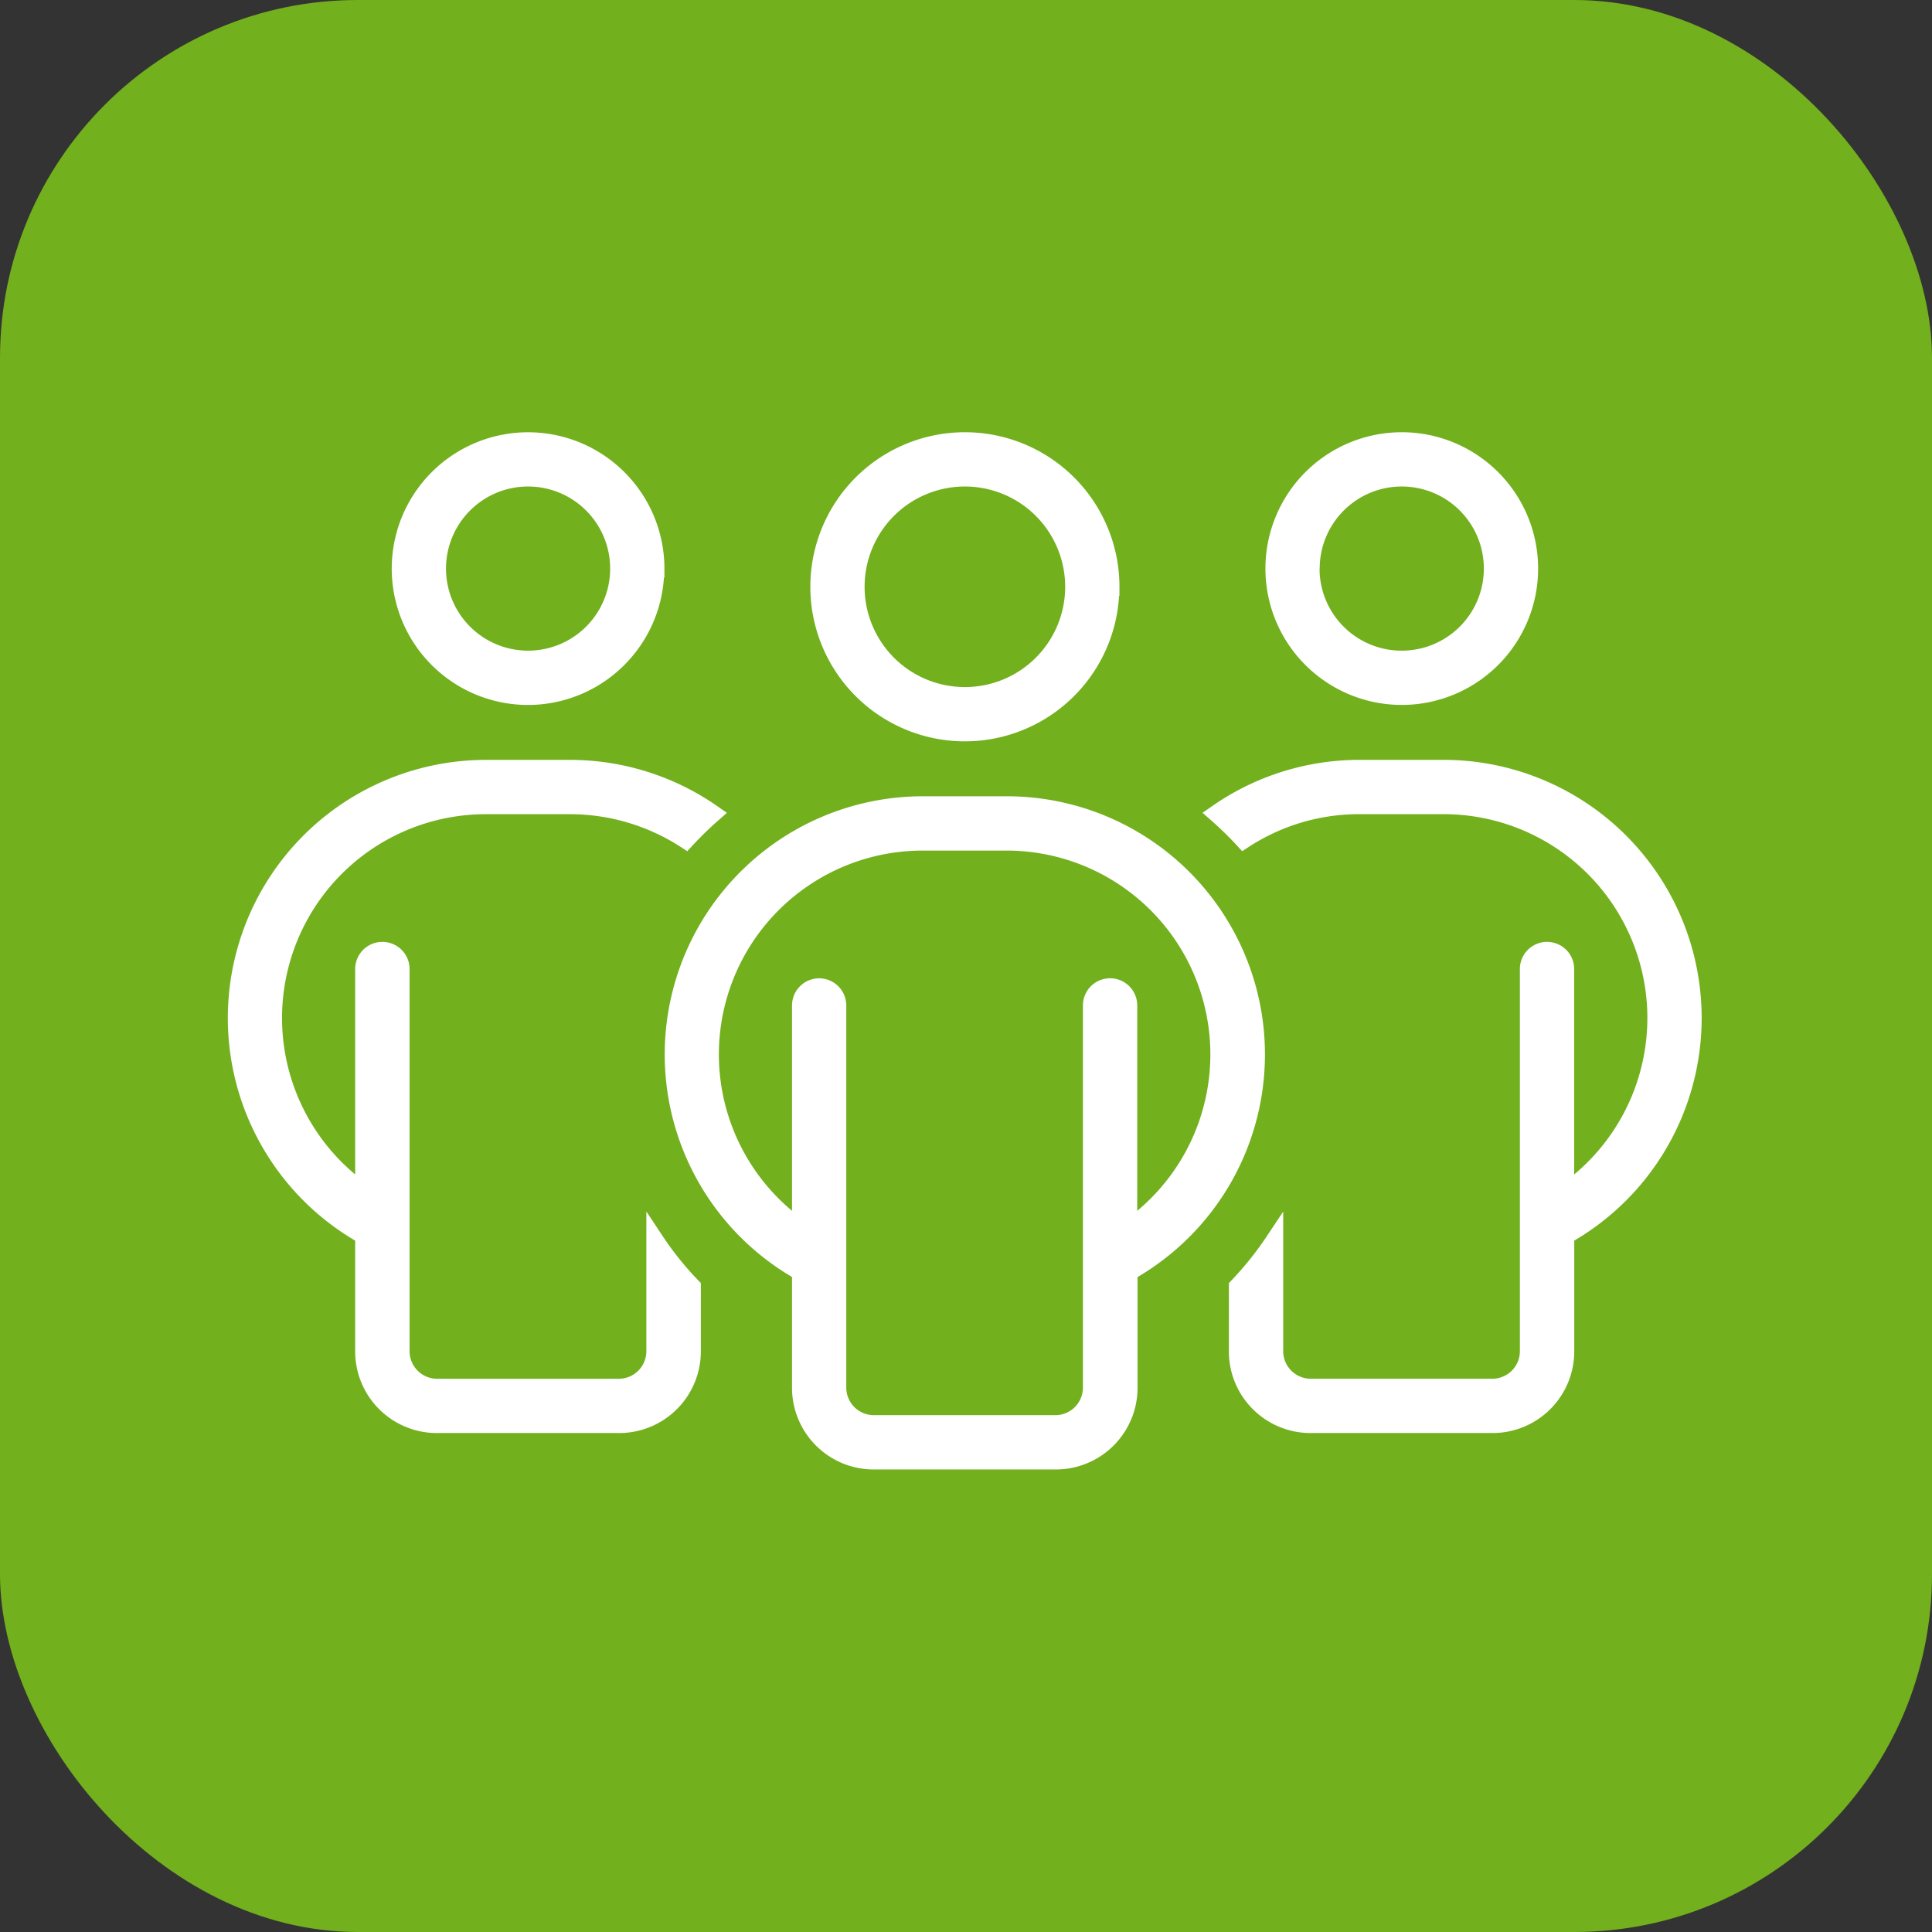
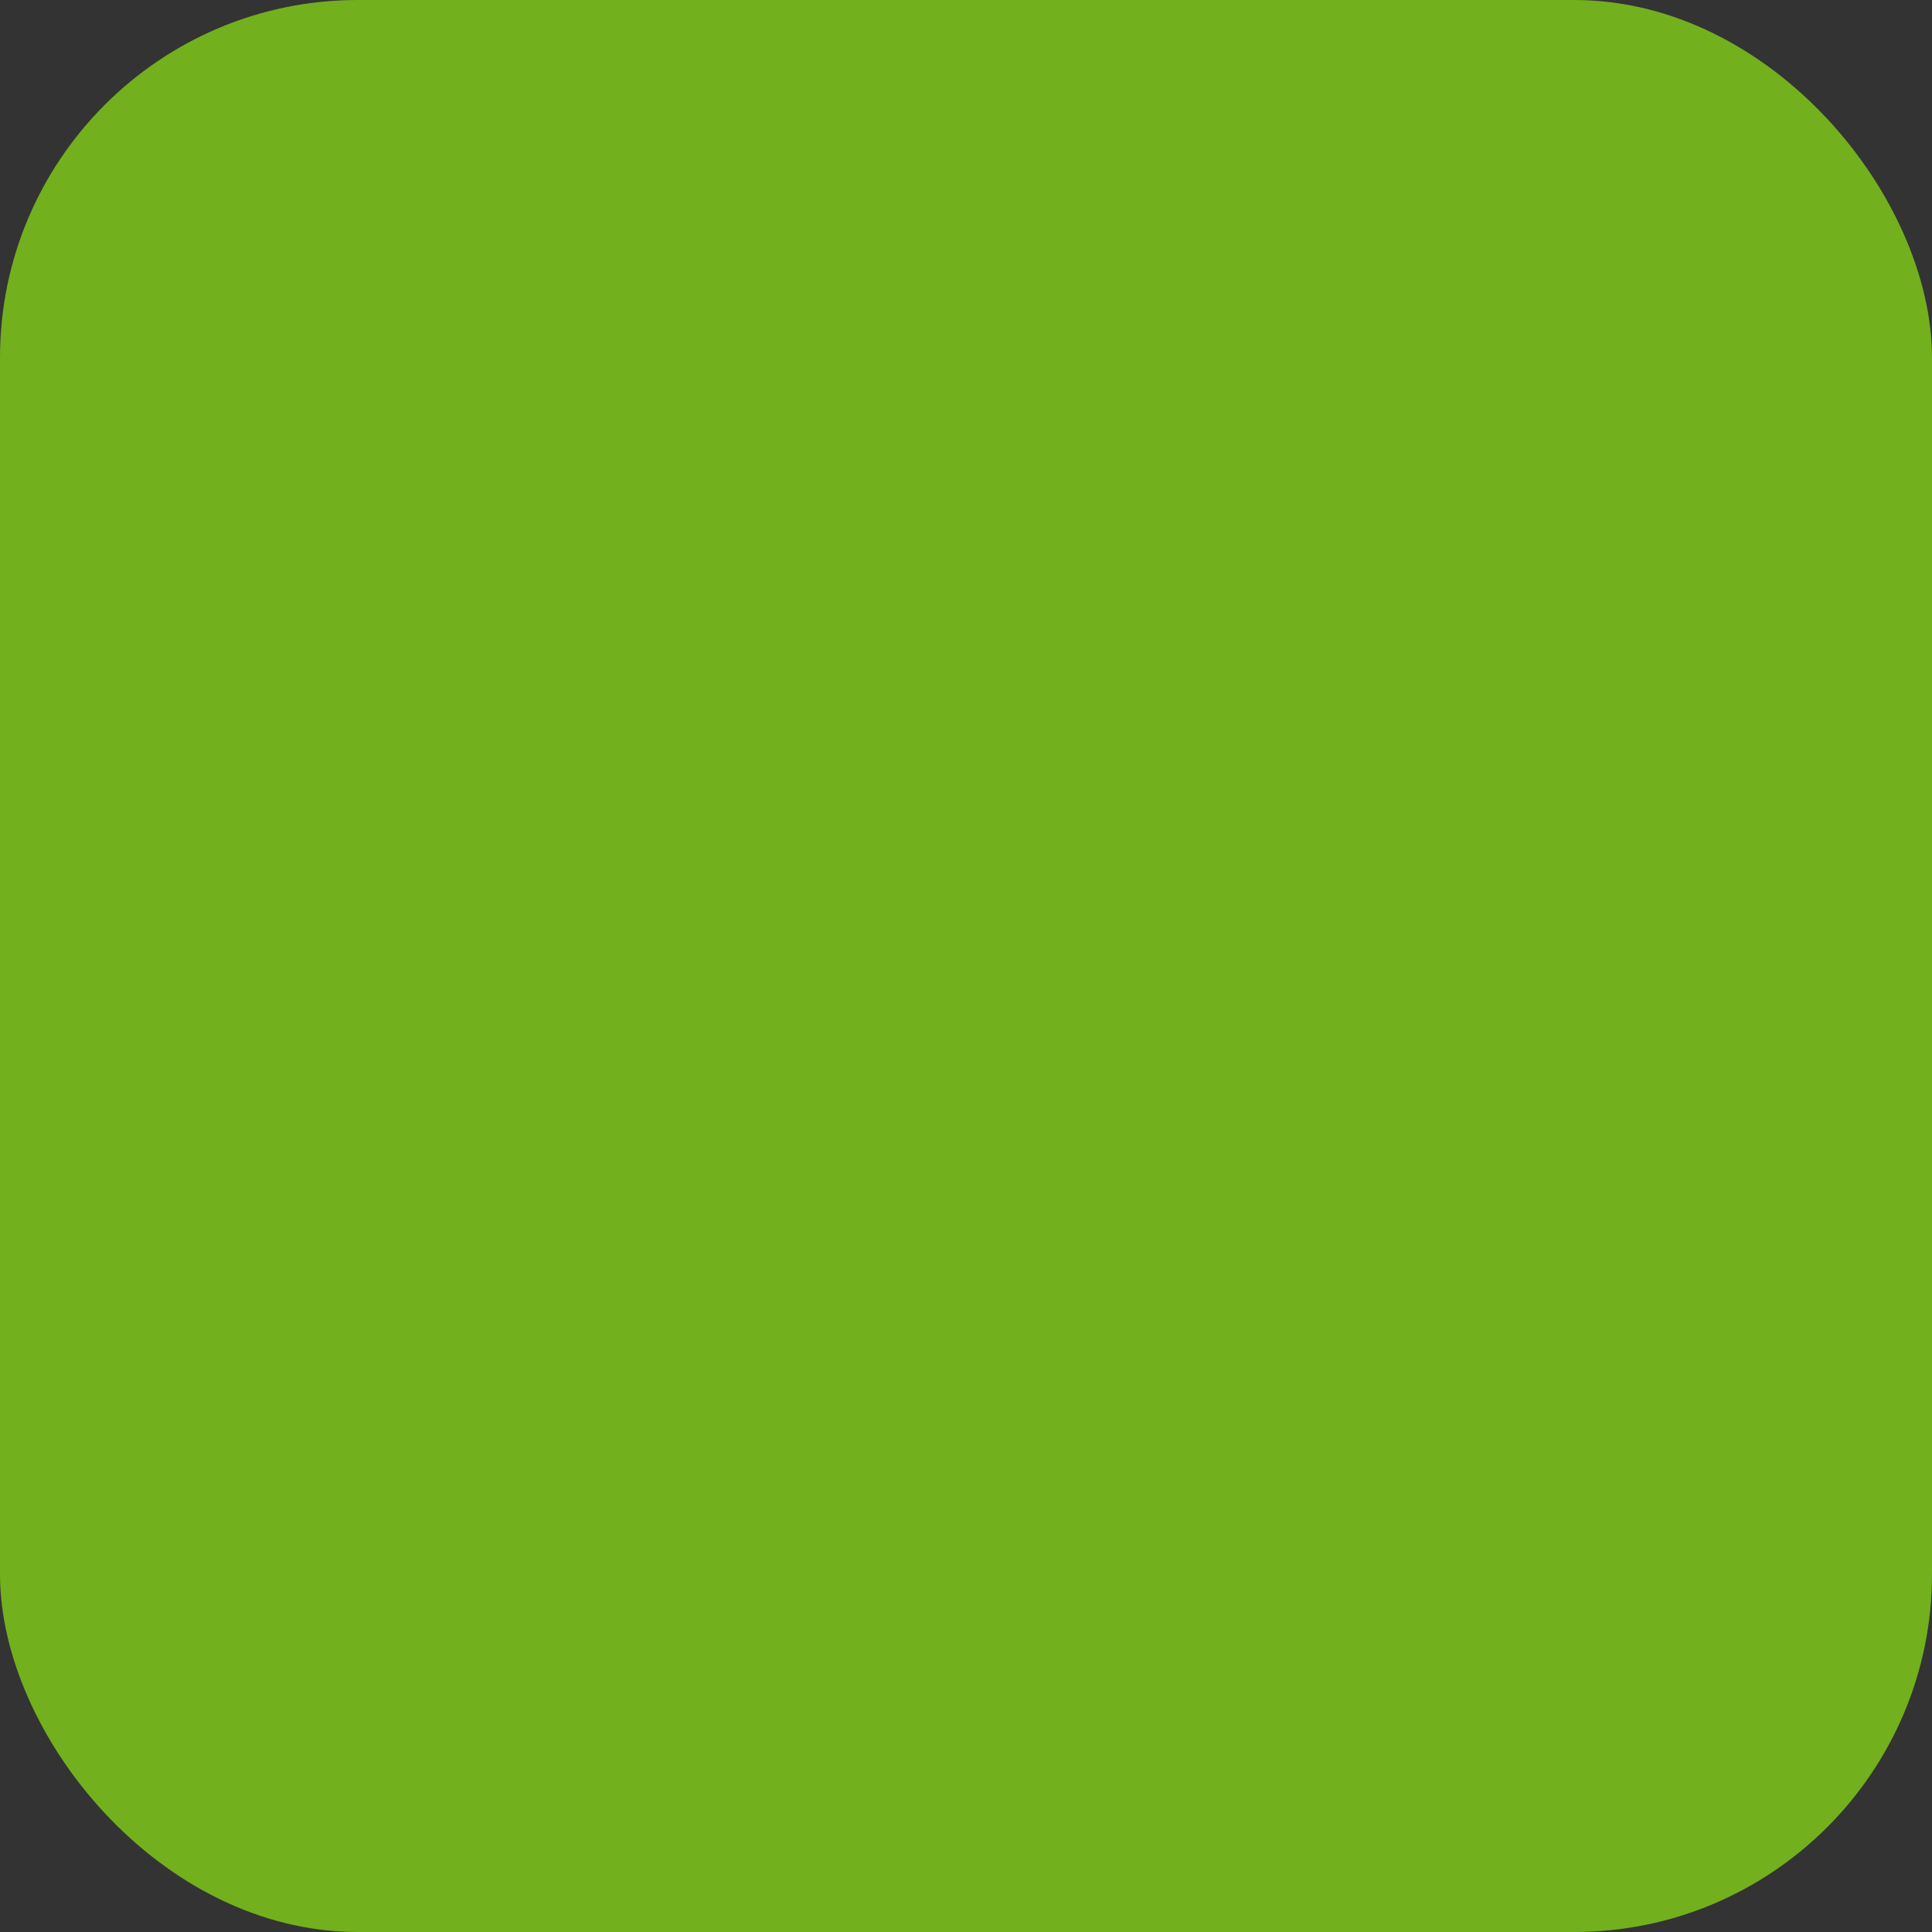
<svg xmlns="http://www.w3.org/2000/svg" width="54" height="54" viewBox="0 0 54 54">
  <rect x="0" y="0" width="54" height="54" fill="#333333" stroke="none" />
  <g id="icon_leadership" transform="translate(908 198)">
    <g id="icon_transportservices" transform="translate(-1527 -289)">
      <rect id="Rectangle_24" data-name="Rectangle 24" width="54" height="54" rx="10" transform="translate(619 91)" fill="#72b01d" />
    </g>
-     <path id="people-group-thin" d="M5.6,35.561A2.544,2.544,0,1,1,8.14,38.105,2.544,2.544,0,0,1,5.6,35.561Zm6.105,0A3.561,3.561,0,1,0,8.14,39.123,3.561,3.561,0,0,0,11.7,35.561Zm18.315,0a2.544,2.544,0,1,1,2.544,2.544A2.544,2.544,0,0,1,30.016,35.561Zm6.105,0a3.561,3.561,0,1,0-3.561,3.561,3.561,3.561,0,0,0,3.561-3.561ZM4.07,46.245a.51.51,0,0,0-.509.509V53a5.947,5.947,0,0,1,3.4-10.824H9.31a5.958,5.958,0,0,1,3.243.96,10.006,10.006,0,0,1,.744-.725A6.952,6.952,0,0,0,9.31,41.158H6.964A6.966,6.966,0,0,0,3.561,54.2v3.237A2.033,2.033,0,0,0,5.6,59.473h5.088a2.033,2.033,0,0,0,2.035-2.035V55.632A8.924,8.924,0,0,1,11.7,54.36v3.078a1.021,1.021,0,0,1-1.018,1.018H5.6a1.021,1.021,0,0,1-1.018-1.018V46.754A.51.51,0,0,0,4.07,46.245ZM27.981,57.438a2.033,2.033,0,0,0,2.035,2.035H35.1a2.033,2.033,0,0,0,2.035-2.035V54.2a6.966,6.966,0,0,0-3.4-13.043H31.384A6.952,6.952,0,0,0,27.4,42.41a10.008,10.008,0,0,1,.744.725,5.906,5.906,0,0,1,3.243-.96H33.73A5.947,5.947,0,0,1,37.133,53V46.754a.509.509,0,0,0-1.018,0V57.438A1.02,1.02,0,0,1,35.1,58.455H30.016A1.021,1.021,0,0,1,29,57.438V54.36a9.293,9.293,0,0,1-1.018,1.272ZM17.3,36.07a3.053,3.053,0,1,1,3.053,3.053A3.053,3.053,0,0,1,17.3,36.07Zm7.123,0a4.07,4.07,0,1,0-4.07,4.07A4.07,4.07,0,0,0,24.42,36.07ZM16.28,47.263a.51.51,0,0,0-.509.509v6.245a5.947,5.947,0,0,1,3.4-10.824H21.52a5.947,5.947,0,0,1,3.4,10.824V47.771a.509.509,0,0,0-1.018,0V58.455a1.02,1.02,0,0,1-1.018,1.018H17.806a1.02,1.02,0,0,1-1.018-1.018V47.771A.51.51,0,0,0,16.28,47.263Zm-.509,7.956v3.237a2.033,2.033,0,0,0,2.035,2.035h5.088a2.033,2.033,0,0,0,2.035-2.035V55.218a6.966,6.966,0,0,0-3.4-13.043H19.174a6.966,6.966,0,0,0-3.4,13.043Z" transform="translate(-901.384 -217.669)" fill="#fff" stroke="#fff" stroke-width="0.5" />
  </g>
</svg>